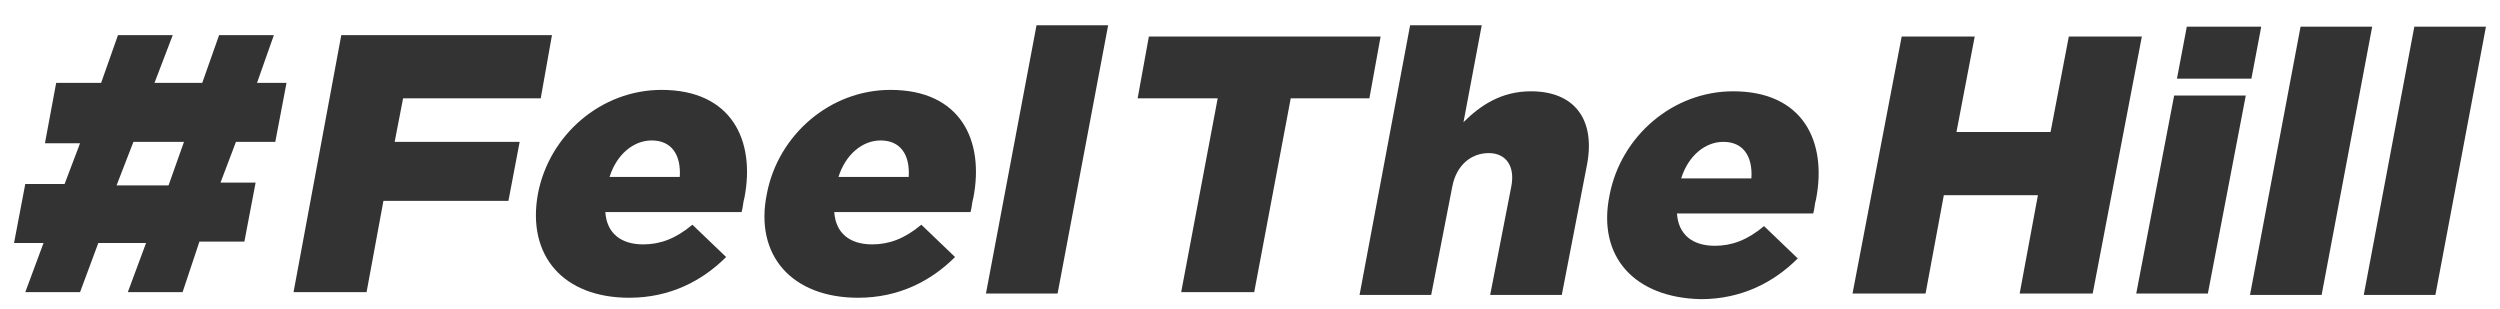
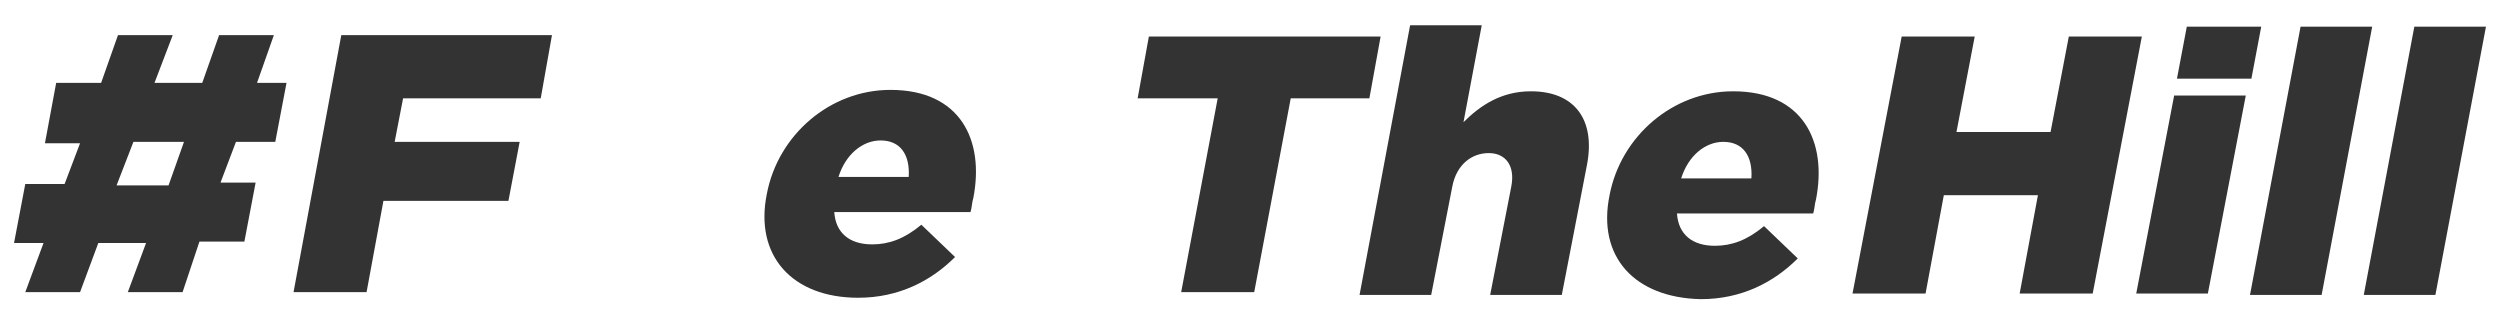
<svg xmlns="http://www.w3.org/2000/svg" version="1.1" id="Layer_1" x="0px" y="0px" viewBox="0 0 178 22" style="enable-background:new 0 0 178 22;" xml:space="preserve">
  <style type="text/css">
	.st0{fill:#333333;}
</style>
  <g>
    <g>
      <g>
        <path class="st0" d="M3.1,17.3l-2.1,0l0.8-4.2l2.8,0l1.1-2.9l-2.5,0L4,5.9l3.2,0l1.2-3.4l3.9,0l-1.3,3.4l3.4,0l1.2-3.4l3.9,0     l-1.2,3.4l2.1,0l-0.8,4.2l-2.8,0l-1.1,2.9l2.5,0l-0.8,4.2l-3.2,0L13,20.8l-3.9,0l1.3-3.5l-3.4,0l-1.3,3.5l-3.9,0L3.1,17.3z      M12,13.2l1.1-3.1l-3.6,0l-1.2,3.1L12,13.2z" />
        <path class="st0" d="M24.3,2.5l15,0L38.5,7l-9.8,0l-0.6,3.1l8.9,0l-0.8,4.2l-8.9,0l-1.2,6.5l-5.2,0L24.3,2.5z" />
-         <path class="st0" d="M38.3,13.8L38.3,13.8c0.8-4.2,4.5-7.4,8.8-7.4c5,0,6.7,3.6,5.9,7.7c-0.1,0.3-0.1,0.7-0.2,1l-9.7,0     c0.1,1.5,1.1,2.3,2.7,2.3c1.2,0,2.3-0.4,3.5-1.4l2.4,2.3c-1.7,1.7-4,2.9-6.9,2.9C40.1,21.2,37.5,18.2,38.3,13.8z M48.4,12.6     c0.1-1.6-0.6-2.6-2-2.6c-1.3,0-2.5,1-3,2.6L48.4,12.6z" />
        <path class="st0" d="M54.6,13.8L54.6,13.8c0.8-4.2,4.5-7.4,8.8-7.4c5,0,6.7,3.6,5.9,7.7c-0.1,0.3-0.1,0.7-0.2,1l-9.7,0     c0.1,1.5,1.1,2.3,2.7,2.3c1.2,0,2.3-0.4,3.5-1.4l2.4,2.3c-1.7,1.7-4,2.9-6.9,2.9C56.4,21.2,53.7,18.2,54.6,13.8z M64.7,12.6     c0.1-1.6-0.6-2.6-2-2.6c-1.3,0-2.5,1-3,2.6L64.7,12.6z" />
-         <path class="st0" d="M73.8,1.8l5.1,0l-3.6,19.1l-5.1,0L73.8,1.8z" />
        <path class="st0" d="M86.7,7L81,7l0.8-4.4l16.5,0L97.5,7l-5.6,0l-2.6,13.8l-5.2,0L86.7,7z" />
        <path class="st0" d="M100.4,1.8l5.1,0l-1.3,6.9c1.2-1.2,2.7-2.2,4.8-2.2c3.1,0,4.6,2,4,5.2l-1.8,9.3l-5.1,0l1.5-7.7     c0.3-1.5-0.4-2.4-1.6-2.4c-1.2,0-2.3,0.8-2.6,2.4l-1.5,7.7l-5.1,0L100.4,1.8z" />
        <path class="st0" d="M114.6,13.9L114.6,13.9c0.8-4.2,4.5-7.4,8.8-7.4c5,0,6.7,3.6,5.9,7.7c-0.1,0.3-0.1,0.7-0.2,1l-9.7,0     c0.1,1.5,1.1,2.3,2.7,2.3c1.2,0,2.3-0.4,3.5-1.4l2.4,2.3c-1.7,1.7-4,2.9-6.9,2.9C116.4,21.2,113.7,18.3,114.6,13.9z M124.7,12.7     c0.1-1.6-0.6-2.6-2-2.6c-1.3,0-2.5,1-3,2.6L124.7,12.7z" />
        <path class="st0" d="M135.4,2.6l5.2,0l-1.3,6.8l6.7,0l1.3-6.8l5.2,0L149,20.9l-5.2,0l1.3-7l-6.7,0l-1.3,7l-5.2,0L135.4,2.6z" />
        <path class="st0" d="M154.8,6.8l5.1,0l-2.7,14.1l-5.1,0L154.8,6.8z M155.7,1.9l5.3,0l-0.7,3.7l-5.3,0L155.7,1.9z" />
        <path class="st0" d="M163.8,1.9l5.1,0l-3.6,19.1l-5.1,0L163.8,1.9z" />
        <path class="st0" d="M171.9,1.9l5.1,0L173.4,21l-5.1,0L171.9,1.9z" />
      </g>
    </g>
  </g>
</svg>